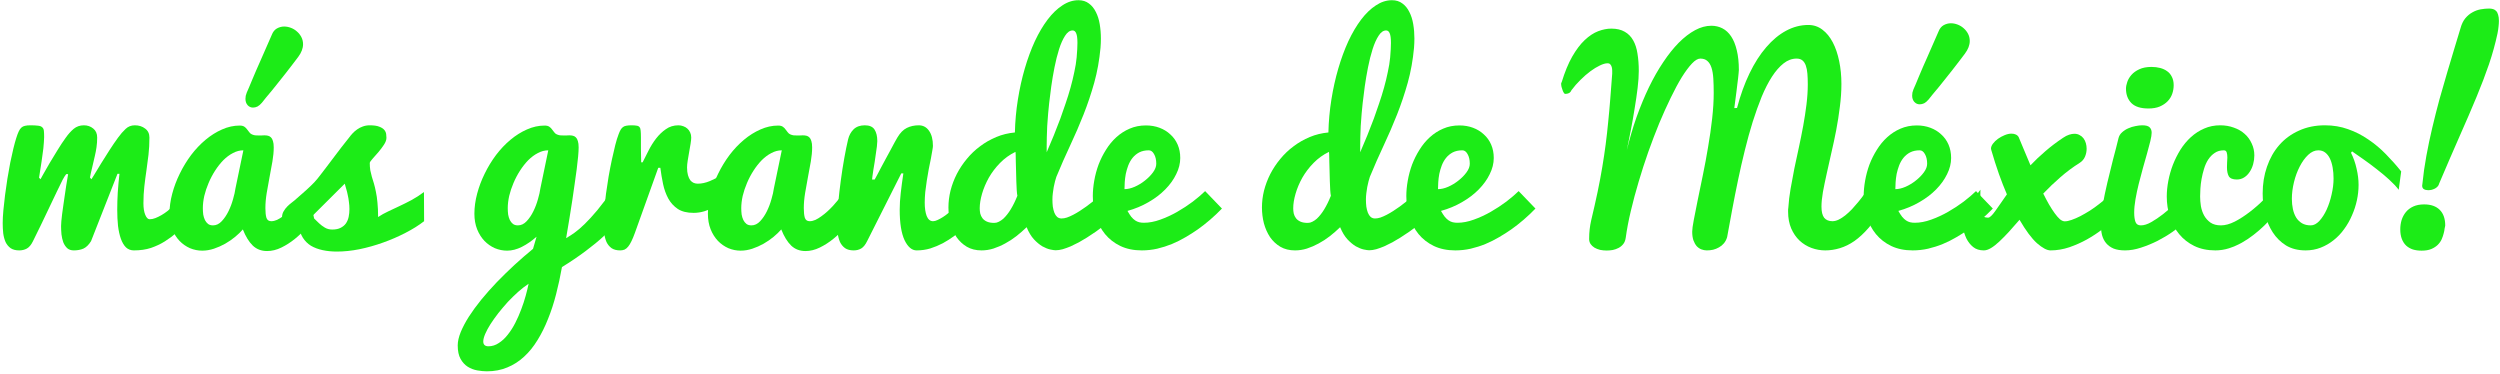
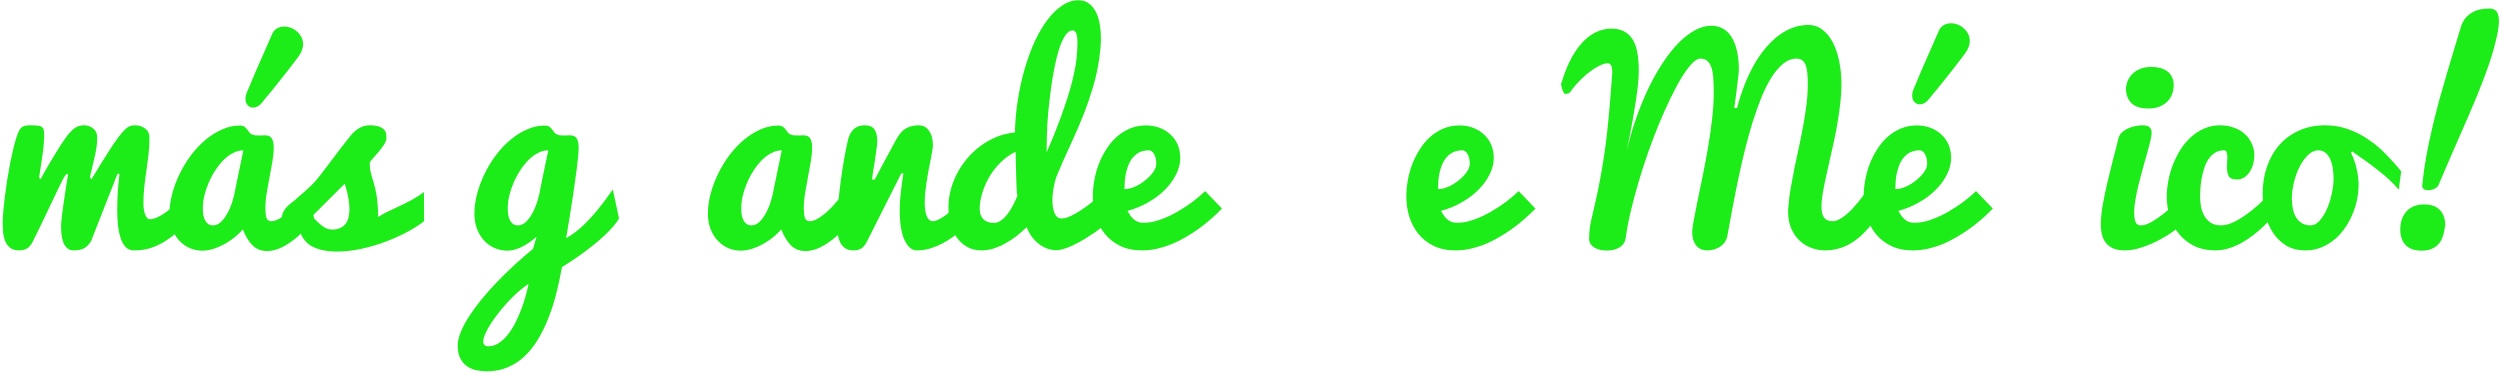
<svg xmlns="http://www.w3.org/2000/svg" width="394" height="59" viewBox="0 0 394 59" fill="none">
  <path d="M381.774 28.948C381.911 27.538 382.116 26.086 382.39 24.594C382.664 23.088 382.979 21.589 383.335 20.097C383.69 18.591 384.067 17.105 384.464 15.64C384.875 14.176 385.279 12.772 385.676 11.431C386.073 10.089 386.449 8.829 386.805 7.652C387.175 6.475 387.496 5.414 387.77 4.469C387.948 3.812 388.202 3.285 388.53 2.888C388.872 2.477 389.249 2.162 389.66 1.943C390.07 1.71 390.501 1.553 390.953 1.471C391.419 1.389 391.864 1.348 392.288 1.348C392.507 1.348 392.713 1.375 392.904 1.43C393.096 1.485 393.26 1.587 393.397 1.738C393.534 1.875 393.637 2.073 393.705 2.333C393.787 2.58 393.828 2.902 393.828 3.299C393.828 3.572 393.808 3.874 393.767 4.202C393.739 4.517 393.684 4.88 393.602 5.291C393.26 6.892 392.815 8.501 392.268 10.116C391.72 11.718 391.063 13.443 390.296 15.291C389.529 17.14 388.653 19.173 387.668 21.39C386.696 23.595 385.607 26.114 384.402 28.948C384.375 29.098 384.3 29.242 384.177 29.379C384.067 29.502 383.93 29.612 383.766 29.707C383.602 29.79 383.424 29.858 383.232 29.913C383.04 29.954 382.855 29.974 382.677 29.974C382.417 29.974 382.191 29.92 382 29.81C381.822 29.701 381.733 29.516 381.733 29.256C381.733 29.187 381.746 29.085 381.774 28.948ZM385.347 35.663C385.32 35.718 385.292 35.848 385.265 36.053C385.251 36.258 385.203 36.505 385.121 36.792C385.053 37.08 384.95 37.381 384.813 37.696C384.676 38.011 384.471 38.305 384.197 38.579C383.937 38.839 383.602 39.058 383.191 39.236C382.78 39.414 382.267 39.503 381.651 39.503C381.144 39.503 380.685 39.441 380.275 39.318C379.864 39.181 379.508 38.976 379.207 38.702C378.919 38.428 378.693 38.079 378.529 37.655C378.365 37.23 378.283 36.724 378.283 36.135C378.283 35.642 378.351 35.163 378.488 34.698C378.639 34.218 378.865 33.794 379.166 33.424C379.467 33.055 379.857 32.761 380.336 32.541C380.815 32.322 381.384 32.213 382.041 32.213C383.109 32.213 383.93 32.5 384.505 33.075C385.08 33.65 385.368 34.472 385.368 35.54C385.368 35.594 385.361 35.636 385.347 35.663Z" fill="#1CEC17" />
  <path d="M370.52 24.081C370.917 24.875 371.212 25.717 371.403 26.607C371.609 27.483 371.711 28.325 371.711 29.132C371.711 29.94 371.622 30.755 371.445 31.576C371.267 32.398 371.006 33.192 370.664 33.958C370.336 34.725 369.925 35.444 369.432 36.114C368.953 36.785 368.398 37.367 367.769 37.86C367.153 38.353 366.475 38.743 365.736 39.031C364.996 39.318 364.209 39.462 363.374 39.462C362.169 39.462 361.136 39.202 360.273 38.681C359.424 38.148 358.726 37.456 358.178 36.607C357.631 35.759 357.227 34.8 356.967 33.732C356.72 32.664 356.597 31.583 356.597 30.488C356.597 28.982 356.823 27.578 357.275 26.278C357.727 24.964 358.37 23.827 359.205 22.869C360.054 21.897 361.088 21.137 362.306 20.59C363.525 20.028 364.894 19.748 366.413 19.748C367.714 19.748 368.932 19.953 370.069 20.364C371.205 20.761 372.266 21.301 373.252 21.986C374.251 22.657 375.175 23.43 376.024 24.306C376.886 25.183 377.687 26.086 378.427 27.017L378.036 29.913C377.667 29.42 377.167 28.886 376.537 28.311C375.908 27.736 375.237 27.175 374.525 26.627C373.827 26.079 373.135 25.566 372.451 25.087C371.766 24.594 371.178 24.183 370.685 23.855L370.52 24.081ZM364.175 35.519C364.64 35.519 365.092 35.286 365.53 34.821C365.968 34.342 366.352 33.746 366.68 33.034C367.009 32.309 367.269 31.515 367.461 30.652C367.666 29.776 367.769 28.941 367.769 28.147C367.769 27.517 367.721 26.935 367.625 26.401C367.529 25.854 367.385 25.381 367.194 24.984C367.002 24.587 366.756 24.272 366.454 24.04C366.153 23.807 365.79 23.69 365.366 23.69C364.805 23.69 364.271 23.93 363.764 24.409C363.258 24.888 362.813 25.504 362.429 26.257C362.046 26.997 361.745 27.818 361.526 28.722C361.307 29.625 361.197 30.495 361.197 31.33C361.197 31.905 361.252 32.446 361.361 32.952C361.471 33.459 361.642 33.904 361.875 34.287C362.108 34.657 362.416 34.958 362.799 35.19C363.182 35.41 363.641 35.519 364.175 35.519Z" fill="#1CEC17" />
  <path d="M349.143 39.462C347.883 39.462 346.774 39.229 345.816 38.764C344.871 38.298 344.077 37.675 343.434 36.895C342.79 36.114 342.304 35.211 341.976 34.184C341.647 33.157 341.483 32.09 341.483 30.981C341.483 30.186 341.565 29.358 341.729 28.496C341.894 27.633 342.133 26.791 342.448 25.97C342.777 25.135 343.174 24.341 343.639 23.588C344.118 22.835 344.666 22.178 345.282 21.616C345.912 21.041 346.61 20.59 347.377 20.261C348.143 19.919 348.985 19.748 349.903 19.748C350.683 19.748 351.402 19.871 352.059 20.117C352.73 20.35 353.298 20.678 353.763 21.103C354.242 21.527 354.612 22.034 354.872 22.623C355.146 23.198 355.283 23.82 355.283 24.491C355.283 24.957 355.221 25.415 355.098 25.867C354.975 26.319 354.79 26.73 354.544 27.099C354.311 27.455 354.023 27.743 353.681 27.962C353.339 28.181 352.956 28.29 352.531 28.29C351.888 28.29 351.463 28.119 351.258 27.777C351.066 27.435 350.97 26.962 350.97 26.36C350.97 26.114 350.977 25.854 350.991 25.58C351.018 25.306 351.032 25.059 351.032 24.84C351.032 24.512 350.998 24.238 350.929 24.019C350.861 23.8 350.71 23.69 350.478 23.69C349.916 23.69 349.437 23.827 349.04 24.101C348.643 24.361 348.301 24.71 348.013 25.148C347.739 25.573 347.52 26.059 347.356 26.607C347.192 27.14 347.062 27.674 346.966 28.208C346.87 28.742 346.809 29.256 346.781 29.748C346.754 30.228 346.74 30.631 346.74 30.96C346.74 31.453 346.781 31.966 346.863 32.5C346.959 33.034 347.13 33.527 347.377 33.979C347.623 34.417 347.958 34.786 348.383 35.088C348.807 35.375 349.355 35.519 350.026 35.519C350.683 35.519 351.408 35.321 352.203 34.923C352.997 34.513 353.791 33.999 354.585 33.383C355.392 32.767 356.159 32.09 356.885 31.35C357.61 30.611 358.233 29.913 358.753 29.256L360.17 31.638C359.144 33.103 358.035 34.41 356.844 35.56C356.337 36.053 355.783 36.532 355.18 36.998C354.592 37.463 353.969 37.881 353.311 38.25C352.668 38.606 351.99 38.901 351.278 39.133C350.58 39.352 349.868 39.462 349.143 39.462Z" fill="#1CEC17" />
  <path d="M344.235 35.087C343.742 35.539 343.126 36.025 342.386 36.546C341.661 37.052 340.874 37.524 340.025 37.962C339.176 38.387 338.307 38.743 337.417 39.03C336.541 39.318 335.705 39.462 334.911 39.462C334.2 39.462 333.597 39.366 333.104 39.174C332.625 38.969 332.235 38.688 331.934 38.332C331.633 37.976 331.414 37.545 331.277 37.038C331.153 36.518 331.092 35.95 331.092 35.334C331.092 34.471 331.188 33.472 331.379 32.336C331.585 31.186 331.831 30.002 332.119 28.783C332.406 27.551 332.707 26.326 333.022 25.107C333.351 23.889 333.638 22.766 333.885 21.739C333.98 21.383 334.172 21.082 334.46 20.836C334.747 20.576 335.069 20.37 335.425 20.22C335.794 20.055 336.171 19.939 336.554 19.871C336.951 19.788 337.307 19.747 337.622 19.747C338.197 19.747 338.587 19.857 338.793 20.076C338.998 20.281 339.101 20.562 339.101 20.918C339.101 21.219 339.032 21.657 338.895 22.232C338.758 22.794 338.587 23.437 338.382 24.163C338.177 24.874 337.958 25.648 337.725 26.483C337.492 27.305 337.273 28.133 337.068 28.968C336.862 29.789 336.691 30.597 336.554 31.391C336.417 32.172 336.349 32.877 336.349 33.506C336.349 34.122 336.417 34.615 336.554 34.985C336.691 35.341 336.972 35.519 337.396 35.519C337.889 35.519 338.437 35.348 339.039 35.005C339.642 34.663 340.251 34.252 340.867 33.773C341.483 33.28 342.085 32.774 342.674 32.254C343.263 31.733 343.783 31.288 344.235 30.919V35.087ZM335.055 13.977C335.055 13.662 335.124 13.306 335.261 12.909C335.397 12.512 335.617 12.142 335.918 11.8C336.233 11.444 336.643 11.15 337.15 10.917C337.67 10.671 338.314 10.547 339.08 10.547C339.559 10.547 340.011 10.602 340.436 10.712C340.86 10.821 341.23 10.992 341.544 11.225C341.859 11.444 342.106 11.738 342.284 12.108C342.475 12.478 342.571 12.916 342.571 13.422C342.571 13.888 342.496 14.34 342.345 14.778C342.195 15.216 341.955 15.606 341.627 15.948C341.298 16.291 340.88 16.571 340.374 16.79C339.881 16.996 339.286 17.098 338.587 17.098C337.383 17.098 336.493 16.818 335.918 16.256C335.343 15.681 335.055 14.921 335.055 13.977Z" fill="#1CEC17" />
-   <path d="M312.117 29.892C312.117 30.289 312.11 30.679 312.096 31.063C312.083 31.432 312.076 31.781 312.076 32.11C312.076 32.439 312.089 32.74 312.117 33.014C312.144 33.274 312.199 33.5 312.281 33.691C312.377 33.883 312.5 34.033 312.651 34.143C312.815 34.252 313.034 34.307 313.308 34.307C313.459 34.307 313.623 34.218 313.801 34.04C313.992 33.862 314.205 33.609 314.437 33.281C314.684 32.952 314.958 32.562 315.259 32.11C315.56 31.658 315.902 31.165 316.286 30.631C315.861 29.646 315.444 28.578 315.033 27.428C314.622 26.264 314.218 24.998 313.821 23.629C313.794 23.547 313.78 23.478 313.78 23.423C313.78 23.177 313.883 22.917 314.088 22.643C314.294 22.369 314.554 22.116 314.869 21.883C315.197 21.651 315.546 21.459 315.916 21.308C316.299 21.144 316.662 21.062 317.004 21.062C317.278 21.062 317.511 21.11 317.703 21.206C317.908 21.301 318.059 21.445 318.154 21.637C318.305 21.993 318.545 22.568 318.873 23.362C319.202 24.156 319.578 25.052 320.003 26.052C320.701 25.313 321.474 24.58 322.323 23.855C323.172 23.115 324.11 22.403 325.137 21.719C325.479 21.486 325.8 21.322 326.102 21.226C326.403 21.13 326.677 21.082 326.923 21.082C327.238 21.082 327.512 21.151 327.745 21.288C327.991 21.411 328.196 21.582 328.361 21.801C328.525 22.02 328.648 22.273 328.73 22.561C328.812 22.848 328.853 23.143 328.853 23.444C328.853 23.882 328.764 24.306 328.586 24.717C328.409 25.114 328.135 25.429 327.765 25.662C326.697 26.333 325.684 27.086 324.726 27.921C323.781 28.742 322.878 29.605 322.015 30.508C322.316 31.111 322.617 31.679 322.919 32.213C323.234 32.747 323.535 33.212 323.822 33.609C324.11 34.006 324.384 34.321 324.644 34.554C324.917 34.773 325.171 34.882 325.403 34.882C325.705 34.882 326.067 34.807 326.492 34.656C326.93 34.506 327.389 34.307 327.868 34.061C328.361 33.801 328.86 33.513 329.367 33.198C329.873 32.87 330.353 32.528 330.804 32.172C331.27 31.816 331.687 31.466 332.057 31.124C332.44 30.768 332.748 30.44 332.981 30.139C332.981 30.59 332.981 31.001 332.981 31.371C332.995 31.74 333.002 32.096 333.002 32.439C333.002 32.767 333.002 33.109 333.002 33.465C333.015 33.821 333.022 34.218 333.022 34.656C332.57 35.108 331.989 35.615 331.277 36.176C330.565 36.724 329.771 37.244 328.895 37.737C328.032 38.216 327.108 38.627 326.122 38.969C325.137 39.297 324.151 39.462 323.165 39.462C322.604 39.462 321.892 39.085 321.029 38.332C320.181 37.566 319.263 36.334 318.278 34.636C317.689 35.32 317.128 35.957 316.594 36.546C316.06 37.121 315.56 37.627 315.095 38.065C314.629 38.503 314.191 38.846 313.78 39.092C313.37 39.339 312.993 39.462 312.651 39.462C311.966 39.462 311.405 39.284 310.967 38.928C310.529 38.572 310.173 38.12 309.899 37.572C309.639 37.011 309.447 36.409 309.324 35.765C309.214 35.108 309.146 34.478 309.119 33.876L312.117 29.892Z" fill="#1CEC17" />
  <path d="M301.438 39.462C300.151 39.462 299.022 39.229 298.05 38.764C297.092 38.298 296.291 37.675 295.647 36.895C295.004 36.101 294.518 35.19 294.189 34.163C293.874 33.123 293.717 32.035 293.717 30.898C293.717 30.132 293.792 29.324 293.943 28.475C294.093 27.613 294.319 26.771 294.62 25.949C294.935 25.128 295.325 24.347 295.791 23.608C296.256 22.855 296.797 22.198 297.413 21.637C298.043 21.062 298.741 20.61 299.508 20.281C300.288 19.939 301.151 19.768 302.095 19.768C302.862 19.768 303.574 19.891 304.231 20.138C304.888 20.384 305.456 20.733 305.936 21.185C306.428 21.623 306.812 22.157 307.086 22.787C307.359 23.416 307.496 24.122 307.496 24.902C307.496 25.751 307.284 26.599 306.86 27.448C306.449 28.297 305.874 29.098 305.135 29.851C304.395 30.604 303.512 31.275 302.486 31.863C301.472 32.452 300.37 32.911 299.179 33.239C299.385 33.609 299.583 33.917 299.775 34.163C299.98 34.41 300.186 34.602 300.391 34.739C300.596 34.875 300.808 34.971 301.028 35.026C301.26 35.081 301.507 35.108 301.767 35.108C302.588 35.108 303.451 34.944 304.354 34.615C305.272 34.287 306.161 33.876 307.024 33.383C307.886 32.89 308.701 32.356 309.468 31.781C310.234 31.193 310.885 30.638 311.419 30.118L314.068 32.87C312.863 34.116 311.583 35.218 310.228 36.176C309.639 36.587 309.002 36.991 308.318 37.388C307.647 37.785 306.935 38.141 306.182 38.456C305.443 38.757 304.669 39.003 303.861 39.195C303.067 39.373 302.26 39.462 301.438 39.462ZM298.707 29.81C299.2 29.81 299.734 29.687 300.309 29.44C300.897 29.18 301.438 28.852 301.931 28.455C302.438 28.058 302.862 27.626 303.204 27.161C303.547 26.695 303.718 26.244 303.718 25.805C303.718 25.189 303.601 24.683 303.369 24.286C303.15 23.889 302.876 23.69 302.547 23.69C301.958 23.69 301.452 23.8 301.028 24.019C300.617 24.238 300.268 24.525 299.98 24.881C299.706 25.224 299.48 25.621 299.303 26.072C299.138 26.511 299.008 26.956 298.912 27.407C298.83 27.859 298.775 28.297 298.748 28.721C298.721 29.146 298.707 29.509 298.707 29.81ZM301.561 14.08C301.644 13.902 301.76 13.635 301.911 13.279C302.061 12.909 302.232 12.498 302.424 12.046C302.629 11.581 302.841 11.081 303.061 10.547C303.293 10.014 303.526 9.486 303.759 8.966C304.293 7.734 304.875 6.406 305.504 4.982C305.682 4.517 305.949 4.181 306.305 3.976C306.675 3.771 307.058 3.668 307.455 3.668C307.811 3.668 308.167 3.736 308.523 3.873C308.879 4.01 309.194 4.202 309.468 4.448C309.755 4.695 309.988 4.989 310.166 5.331C310.344 5.674 310.433 6.05 310.433 6.461C310.433 7.104 310.18 7.768 309.673 8.453C309.413 8.809 309.112 9.206 308.769 9.644C308.441 10.068 308.092 10.52 307.722 10.999C307.366 11.465 306.997 11.93 306.613 12.396C306.244 12.861 305.888 13.306 305.545 13.73C305.203 14.141 304.888 14.518 304.601 14.86C304.327 15.202 304.108 15.476 303.944 15.681C303.711 15.955 303.478 16.154 303.245 16.277C303.013 16.386 302.78 16.441 302.547 16.441C302.219 16.441 301.938 16.318 301.705 16.072C301.472 15.811 301.356 15.476 301.356 15.065C301.356 14.915 301.37 14.757 301.397 14.593C301.438 14.429 301.493 14.258 301.561 14.08Z" fill="#1CEC17" />
  <path d="M256.219 37.449C256.164 37.86 256.034 38.196 255.829 38.456C255.623 38.716 255.377 38.921 255.089 39.072C254.802 39.222 254.494 39.332 254.165 39.4C253.837 39.455 253.522 39.482 253.221 39.482C252.865 39.482 252.516 39.448 252.173 39.38C251.845 39.298 251.55 39.181 251.29 39.031C251.03 38.866 250.825 38.675 250.674 38.456C250.524 38.223 250.448 37.963 250.448 37.675C250.448 37.114 250.476 36.6 250.531 36.135C250.585 35.656 250.667 35.177 250.777 34.698C251.16 33.096 251.496 31.61 251.783 30.241C252.071 28.859 252.317 27.551 252.522 26.319C252.728 25.087 252.906 23.896 253.056 22.746C253.207 21.582 253.337 20.418 253.447 19.255C253.57 18.077 253.679 16.866 253.775 15.62C253.871 14.374 253.974 13.039 254.083 11.615C254.083 11.492 254.083 11.335 254.083 11.143C254.083 10.951 254.063 10.774 254.022 10.609C253.981 10.431 253.905 10.281 253.796 10.157C253.7 10.034 253.549 9.973 253.344 9.973C253.015 9.973 252.611 10.089 252.132 10.322C251.667 10.541 251.174 10.842 250.654 11.225C250.134 11.609 249.613 12.06 249.093 12.581C248.573 13.087 248.094 13.635 247.656 14.223C247.573 14.429 247.443 14.579 247.265 14.675C247.087 14.757 246.889 14.799 246.67 14.799C246.601 14.799 246.533 14.744 246.464 14.634C246.382 14.511 246.314 14.367 246.259 14.203C246.191 14.039 246.136 13.867 246.095 13.69C246.054 13.498 246.033 13.327 246.033 13.176C246.033 13.094 246.061 13.025 246.115 12.971C246.608 11.355 247.163 10.007 247.779 8.925C248.409 7.83 249.066 6.961 249.75 6.317C250.448 5.66 251.153 5.195 251.865 4.921C252.591 4.647 253.282 4.51 253.939 4.51C254.788 4.51 255.493 4.674 256.055 5.003C256.616 5.318 257.061 5.77 257.389 6.358C257.718 6.933 257.944 7.631 258.067 8.453C258.204 9.274 258.272 10.185 258.272 11.184C258.272 11.951 258.211 12.848 258.088 13.874C257.964 14.901 257.807 15.983 257.615 17.119C257.437 18.242 257.239 19.371 257.02 20.507C256.801 21.644 256.589 22.705 256.383 23.69C256.821 21.87 257.335 20.124 257.923 18.454C258.526 16.77 259.176 15.202 259.874 13.751C260.586 12.286 261.339 10.965 262.133 9.788C262.927 8.597 263.742 7.577 264.577 6.728C265.426 5.879 266.281 5.222 267.144 4.756C268.006 4.291 268.862 4.058 269.711 4.058C270.341 4.058 270.922 4.195 271.456 4.469C271.99 4.743 272.449 5.167 272.832 5.742C273.216 6.317 273.51 7.043 273.715 7.919C273.934 8.795 274.044 9.836 274.044 11.04C274.044 11.15 274.03 11.321 274.003 11.554C273.989 11.787 273.962 12.053 273.921 12.355C273.893 12.656 273.852 12.985 273.797 13.34C273.756 13.683 273.715 14.025 273.674 14.367C273.565 15.189 273.448 16.078 273.325 17.037L273.756 17.016C274.29 14.99 274.947 13.169 275.728 11.554C276.508 9.938 277.384 8.569 278.356 7.447C279.328 6.31 280.376 5.441 281.498 4.839C282.621 4.236 283.785 3.935 284.989 3.935C285.825 3.935 286.564 4.181 287.207 4.674C287.864 5.167 288.412 5.838 288.85 6.687C289.288 7.522 289.624 8.508 289.856 9.644C290.089 10.767 290.206 11.958 290.206 13.217C290.206 14.395 290.123 15.606 289.959 16.852C289.808 18.084 289.617 19.309 289.384 20.528C289.151 21.733 288.898 22.917 288.624 24.081C288.364 25.244 288.118 26.346 287.885 27.387C287.652 28.427 287.454 29.392 287.289 30.282C287.139 31.159 287.064 31.918 287.064 32.562C287.064 33.37 287.207 33.958 287.495 34.328C287.796 34.684 288.227 34.862 288.789 34.862C289.103 34.862 289.432 34.78 289.774 34.615C290.13 34.437 290.479 34.212 290.822 33.938C291.178 33.65 291.527 33.328 291.869 32.973C292.211 32.603 292.54 32.226 292.855 31.843C293.58 30.967 294.299 29.961 295.011 28.824C295.011 28.838 295.072 28.982 295.196 29.256C295.292 29.488 295.449 29.885 295.668 30.447C295.887 31.008 296.195 31.816 296.592 32.87C295.908 34.075 295.203 35.095 294.477 35.93C293.751 36.765 293.012 37.449 292.259 37.983C291.506 38.504 290.739 38.88 289.959 39.113C289.192 39.346 288.426 39.462 287.659 39.462C286.92 39.462 286.194 39.332 285.482 39.072C284.784 38.812 284.161 38.428 283.614 37.922C283.066 37.401 282.628 36.765 282.299 36.012C281.971 35.245 281.806 34.369 281.806 33.383C281.806 33.274 281.806 33.157 281.806 33.034C281.82 32.911 281.834 32.788 281.847 32.664C281.902 31.747 282.019 30.775 282.197 29.748C282.375 28.708 282.573 27.64 282.792 26.545C283.025 25.45 283.264 24.334 283.511 23.198C283.757 22.061 283.983 20.932 284.189 19.809C284.394 18.673 284.565 17.557 284.702 16.462C284.839 15.353 284.907 14.292 284.907 13.279C284.907 12.663 284.887 12.108 284.846 11.615C284.805 11.109 284.722 10.684 284.599 10.342C284.476 9.986 284.298 9.712 284.065 9.521C283.833 9.329 283.525 9.233 283.141 9.233C282.416 9.233 281.731 9.487 281.088 9.993C280.444 10.5 279.835 11.198 279.26 12.088C278.685 12.978 278.144 14.032 277.638 15.25C277.145 16.469 276.672 17.79 276.221 19.214C275.783 20.624 275.372 22.109 274.989 23.67C274.605 25.217 274.249 26.778 273.921 28.352C273.592 29.926 273.284 31.48 272.997 33.014C272.709 34.547 272.442 35.998 272.196 37.367C272.086 37.751 271.915 38.079 271.682 38.353C271.463 38.613 271.203 38.825 270.902 38.989C270.614 39.154 270.306 39.277 269.978 39.359C269.649 39.428 269.321 39.462 268.992 39.462C268.705 39.462 268.417 39.407 268.13 39.298C267.856 39.188 267.609 39.017 267.39 38.784C267.185 38.538 267.014 38.23 266.877 37.86C266.754 37.49 266.692 37.039 266.692 36.505C266.692 36.149 266.774 35.539 266.939 34.677C267.103 33.801 267.308 32.76 267.555 31.556C267.815 30.337 268.089 29.009 268.376 27.572C268.677 26.12 268.951 24.649 269.197 23.157C269.458 21.651 269.67 20.165 269.834 18.7C269.998 17.235 270.081 15.887 270.081 14.655C270.081 13.806 270.06 13.046 270.019 12.375C269.978 11.704 269.882 11.136 269.731 10.671C269.581 10.205 269.362 9.849 269.074 9.603C268.8 9.356 268.431 9.233 267.965 9.233C267.582 9.233 267.144 9.493 266.651 10.014C266.158 10.534 265.624 11.253 265.049 12.17C264.488 13.087 263.906 14.169 263.304 15.415C262.701 16.647 262.099 17.982 261.497 19.419C260.908 20.857 260.333 22.362 259.772 23.937C259.224 25.498 258.717 27.065 258.252 28.64C257.786 30.2 257.376 31.734 257.02 33.239C256.664 34.732 256.397 36.135 256.219 37.449Z" fill="#1CEC17" />
  <path d="M229.358 39.462C228.071 39.462 226.942 39.229 225.97 38.764C225.011 38.298 224.211 37.675 223.567 36.895C222.924 36.101 222.438 35.19 222.109 34.164C221.794 33.123 221.637 32.035 221.637 30.898C221.637 30.132 221.712 29.324 221.863 28.475C222.013 27.613 222.239 26.771 222.54 25.949C222.855 25.128 223.245 24.348 223.711 23.608C224.176 22.855 224.717 22.198 225.333 21.637C225.963 21.062 226.661 20.61 227.428 20.282C228.208 19.939 229.071 19.768 230.015 19.768C230.782 19.768 231.494 19.891 232.151 20.138C232.808 20.384 233.376 20.733 233.855 21.185C234.348 21.623 234.732 22.157 235.005 22.787C235.279 23.417 235.416 24.122 235.416 24.902C235.416 25.751 235.204 26.6 234.78 27.448C234.369 28.297 233.794 29.098 233.055 29.851C232.315 30.604 231.432 31.275 230.405 31.864C229.392 32.452 228.29 32.911 227.099 33.239C227.305 33.609 227.503 33.917 227.695 34.164C227.9 34.41 228.105 34.602 228.311 34.739C228.516 34.876 228.728 34.971 228.947 35.026C229.18 35.081 229.427 35.108 229.687 35.108C230.508 35.108 231.371 34.944 232.274 34.615C233.191 34.287 234.081 33.876 234.944 33.383C235.806 32.89 236.621 32.356 237.388 31.782C238.154 31.193 238.805 30.638 239.339 30.118L241.988 32.87C240.783 34.116 239.503 35.218 238.147 36.176C237.559 36.587 236.922 36.991 236.238 37.388C235.567 37.785 234.855 38.141 234.102 38.456C233.363 38.757 232.589 39.003 231.781 39.195C230.987 39.373 230.18 39.462 229.358 39.462ZM226.627 29.81C227.12 29.81 227.654 29.687 228.229 29.44C228.817 29.18 229.358 28.852 229.851 28.455C230.358 28.058 230.782 27.626 231.124 27.161C231.466 26.695 231.638 26.244 231.638 25.806C231.638 25.189 231.521 24.683 231.289 24.286C231.069 23.889 230.796 23.69 230.467 23.69C229.878 23.69 229.372 23.8 228.947 24.019C228.537 24.238 228.188 24.526 227.9 24.881C227.626 25.224 227.4 25.621 227.222 26.073C227.058 26.511 226.928 26.956 226.832 27.407C226.75 27.859 226.695 28.297 226.668 28.722C226.641 29.146 226.627 29.509 226.627 29.81Z" fill="#1CEC17" />
-   <path d="M209.438 23.937C208.535 24.375 207.727 24.957 207.015 25.682C206.317 26.394 205.728 27.168 205.249 28.003C204.783 28.838 204.427 29.68 204.181 30.529C203.935 31.378 203.811 32.144 203.811 32.829C203.811 33.102 203.839 33.376 203.894 33.65C203.962 33.924 204.078 34.17 204.243 34.389C204.407 34.608 204.64 34.786 204.941 34.923C205.242 35.06 205.632 35.129 206.111 35.129C206.358 35.129 206.597 35.067 206.83 34.944C207.077 34.821 207.309 34.663 207.528 34.472C207.747 34.266 207.953 34.04 208.144 33.794C208.35 33.534 208.535 33.267 208.699 32.993C209.082 32.363 209.431 31.651 209.746 30.857C209.705 30.666 209.671 30.364 209.644 29.954C209.616 29.529 209.596 29.064 209.582 28.557C209.568 28.037 209.555 27.503 209.541 26.956C209.527 26.408 209.513 25.908 209.5 25.456C209.5 25.005 209.493 24.635 209.479 24.348C209.466 24.06 209.452 23.923 209.438 23.937ZM223.567 35.437C222.595 36.19 221.636 36.861 220.692 37.449C220.295 37.696 219.877 37.942 219.439 38.189C219.001 38.421 218.57 38.633 218.145 38.825C217.721 39.003 217.303 39.154 216.893 39.277C216.496 39.386 216.126 39.441 215.784 39.441C215.592 39.441 215.305 39.4 214.921 39.318C214.552 39.236 214.141 39.072 213.689 38.825C213.251 38.565 212.806 38.195 212.354 37.716C211.916 37.237 211.533 36.6 211.204 35.806C210.698 36.299 210.157 36.772 209.582 37.223C209.021 37.661 208.432 38.045 207.816 38.373C207.213 38.702 206.597 38.969 205.968 39.174C205.352 39.366 204.729 39.462 204.099 39.462C203.209 39.462 202.435 39.27 201.778 38.887C201.135 38.503 200.594 37.997 200.156 37.367C199.732 36.724 199.41 35.998 199.191 35.19C198.985 34.383 198.883 33.547 198.883 32.685C198.883 31.809 198.992 30.926 199.211 30.036C199.444 29.132 199.773 28.263 200.197 27.428C200.635 26.579 201.162 25.785 201.778 25.046C202.394 24.293 203.093 23.629 203.873 23.054C204.653 22.465 205.502 21.979 206.419 21.596C207.337 21.212 208.316 20.973 209.356 20.877C209.397 19.125 209.555 17.393 209.828 15.681C210.102 13.97 210.465 12.341 210.917 10.794C211.369 9.247 211.896 7.816 212.498 6.502C213.114 5.188 213.785 4.051 214.51 3.093C215.236 2.135 216.01 1.389 216.831 0.855C217.652 0.307 218.501 0.033 219.377 0.033C220.021 0.033 220.569 0.204 221.02 0.547C221.472 0.875 221.835 1.32 222.109 1.881C222.396 2.429 222.602 3.072 222.725 3.812C222.848 4.537 222.91 5.29 222.91 6.071C222.91 6.55 222.889 7.043 222.848 7.549C222.67 9.48 222.341 11.307 221.862 13.032C221.383 14.744 220.822 16.414 220.178 18.043C219.535 19.672 218.837 21.288 218.084 22.89C217.331 24.491 216.598 26.155 215.886 27.88C215.818 28.071 215.749 28.304 215.681 28.578C215.613 28.852 215.544 29.153 215.476 29.481C215.421 29.796 215.373 30.125 215.332 30.467C215.291 30.796 215.27 31.117 215.27 31.432C215.27 31.829 215.291 32.206 215.332 32.562C215.387 32.918 215.469 33.239 215.578 33.527C215.688 33.801 215.832 34.02 216.01 34.184C216.201 34.348 216.434 34.431 216.708 34.431C216.968 34.431 217.249 34.383 217.55 34.287C217.865 34.177 218.193 34.033 218.535 33.855C218.878 33.678 219.22 33.479 219.562 33.26C219.918 33.027 220.261 32.794 220.589 32.562C221.342 32.014 222.129 31.391 222.951 30.693L223.567 35.437ZM219.09 9.048C219.172 8.09 219.213 7.33 219.213 6.769C219.213 6.03 219.145 5.516 219.008 5.229C218.885 4.941 218.7 4.797 218.453 4.797C218.015 4.797 217.618 5.078 217.262 5.639C216.906 6.187 216.591 6.892 216.318 7.755C216.044 8.617 215.804 9.569 215.599 10.609C215.394 11.65 215.222 12.656 215.086 13.628C214.949 14.6 214.839 15.476 214.757 16.256C214.675 17.037 214.62 17.591 214.593 17.92C214.538 18.591 214.49 19.241 214.449 19.871C214.422 20.487 214.401 21.055 214.387 21.575C214.374 22.082 214.367 22.527 214.367 22.91C214.367 23.293 214.367 23.588 214.367 23.793V23.998C215.147 22.219 215.866 20.446 216.523 18.68C216.797 17.927 217.071 17.14 217.344 16.318C217.632 15.483 217.892 14.648 218.125 13.813C218.358 12.977 218.556 12.156 218.72 11.348C218.898 10.541 219.022 9.774 219.09 9.048Z" fill="#1CEC17" />
  <path d="M179.949 39.462C178.662 39.462 177.533 39.229 176.561 38.764C175.602 38.298 174.801 37.675 174.158 36.895C173.514 36.101 173.028 35.19 172.7 34.164C172.385 33.123 172.228 32.035 172.228 30.898C172.228 30.132 172.303 29.324 172.453 28.475C172.604 27.613 172.83 26.771 173.131 25.949C173.446 25.128 173.836 24.348 174.302 23.608C174.767 22.855 175.308 22.198 175.924 21.637C176.554 21.062 177.252 20.61 178.019 20.282C178.799 19.939 179.661 19.768 180.606 19.768C181.373 19.768 182.085 19.891 182.742 20.138C183.399 20.384 183.967 20.733 184.446 21.185C184.939 21.623 185.322 22.157 185.596 22.787C185.87 23.417 186.007 24.122 186.007 24.902C186.007 25.751 185.795 26.6 185.37 27.448C184.96 28.297 184.385 29.098 183.645 29.851C182.906 30.604 182.023 31.275 180.996 31.864C179.983 32.452 178.881 32.911 177.69 33.239C177.895 33.609 178.094 33.917 178.286 34.164C178.491 34.41 178.696 34.602 178.902 34.739C179.107 34.876 179.319 34.971 179.538 35.026C179.771 35.081 180.017 35.108 180.278 35.108C181.099 35.108 181.961 34.944 182.865 34.615C183.782 34.287 184.672 33.876 185.535 33.383C186.397 32.89 187.212 32.356 187.978 31.782C188.745 31.193 189.395 30.638 189.929 30.118L192.578 32.87C191.374 34.116 190.094 35.218 188.738 36.176C188.15 36.587 187.513 36.991 186.828 37.388C186.158 37.785 185.446 38.141 184.693 38.456C183.953 38.757 183.18 39.003 182.372 39.195C181.578 39.373 180.77 39.462 179.949 39.462ZM177.218 29.81C177.711 29.81 178.245 29.687 178.82 29.44C179.408 29.18 179.949 28.852 180.442 28.455C180.948 28.058 181.373 27.626 181.715 27.161C182.057 26.695 182.228 26.244 182.228 25.806C182.228 25.189 182.112 24.683 181.879 24.286C181.66 23.889 181.386 23.69 181.058 23.69C180.469 23.69 179.963 23.8 179.538 24.019C179.128 24.238 178.778 24.526 178.491 24.881C178.217 25.224 177.991 25.621 177.813 26.073C177.649 26.511 177.519 26.956 177.423 27.407C177.341 27.859 177.286 28.297 177.259 28.722C177.231 29.146 177.218 29.509 177.218 29.81Z" fill="#1CEC17" />
  <path d="M160.029 23.937C159.126 24.375 158.318 24.957 157.606 25.682C156.908 26.394 156.319 27.168 155.84 28.003C155.375 28.838 155.019 29.68 154.772 30.529C154.526 31.378 154.403 32.144 154.403 32.829C154.403 33.102 154.43 33.376 154.485 33.65C154.553 33.924 154.67 34.17 154.834 34.389C154.998 34.608 155.231 34.786 155.532 34.923C155.833 35.06 156.224 35.129 156.703 35.129C156.949 35.129 157.189 35.067 157.421 34.944C157.668 34.821 157.901 34.663 158.12 34.472C158.339 34.266 158.544 34.04 158.736 33.794C158.941 33.534 159.126 33.267 159.29 32.993C159.674 32.363 160.023 31.651 160.338 30.857C160.296 30.666 160.262 30.364 160.235 29.954C160.207 29.529 160.187 29.064 160.173 28.557C160.16 28.037 160.146 27.503 160.132 26.956C160.118 26.408 160.105 25.908 160.091 25.456C160.091 25.005 160.084 24.635 160.071 24.348C160.057 24.06 160.043 23.923 160.029 23.937ZM174.158 35.437C173.186 36.19 172.228 36.861 171.283 37.449C170.886 37.696 170.468 37.942 170.03 38.189C169.592 38.421 169.161 38.633 168.737 38.825C168.312 39.003 167.895 39.154 167.484 39.277C167.087 39.386 166.717 39.441 166.375 39.441C166.183 39.441 165.896 39.4 165.513 39.318C165.143 39.236 164.732 39.072 164.28 38.825C163.842 38.565 163.397 38.195 162.946 37.716C162.507 37.237 162.124 36.6 161.796 35.806C161.289 36.299 160.748 36.772 160.173 37.223C159.612 37.661 159.023 38.045 158.407 38.373C157.805 38.702 157.189 38.969 156.559 39.174C155.943 39.366 155.32 39.462 154.69 39.462C153.8 39.462 153.027 39.27 152.37 38.887C151.726 38.503 151.185 37.997 150.747 37.367C150.323 36.724 150.001 35.998 149.782 35.19C149.577 34.383 149.474 33.547 149.474 32.685C149.474 31.809 149.584 30.926 149.803 30.036C150.035 29.132 150.364 28.263 150.788 27.428C151.227 26.579 151.754 25.785 152.37 25.046C152.986 24.293 153.684 23.629 154.464 23.054C155.245 22.465 156.093 21.979 157.011 21.596C157.928 21.212 158.907 20.973 159.947 20.877C159.988 19.125 160.146 17.393 160.42 15.681C160.693 13.97 161.056 12.341 161.508 10.794C161.96 9.247 162.487 7.816 163.089 6.502C163.705 5.188 164.376 4.051 165.102 3.093C165.827 2.135 166.601 1.389 167.422 0.855C168.244 0.307 169.093 0.033 169.969 0.033C170.612 0.033 171.16 0.204 171.612 0.547C172.063 0.875 172.426 1.32 172.7 1.881C172.988 2.429 173.193 3.072 173.316 3.812C173.439 4.537 173.501 5.29 173.501 6.071C173.501 6.55 173.48 7.043 173.439 7.549C173.261 9.48 172.933 11.307 172.454 13.032C171.974 14.744 171.413 16.414 170.77 18.043C170.126 19.672 169.428 21.288 168.675 22.89C167.922 24.491 167.19 26.155 166.478 27.88C166.409 28.071 166.341 28.304 166.272 28.578C166.204 28.852 166.135 29.153 166.067 29.481C166.012 29.796 165.964 30.125 165.923 30.467C165.882 30.796 165.862 31.117 165.862 31.432C165.862 31.829 165.882 32.206 165.923 32.562C165.978 32.918 166.06 33.239 166.17 33.527C166.279 33.801 166.423 34.02 166.601 34.184C166.793 34.348 167.025 34.431 167.299 34.431C167.559 34.431 167.84 34.383 168.141 34.287C168.456 34.177 168.785 34.033 169.127 33.855C169.469 33.678 169.811 33.479 170.154 33.26C170.51 33.027 170.852 32.794 171.18 32.562C171.933 32.014 172.721 31.391 173.542 30.693L174.158 35.437ZM169.681 9.048C169.763 8.09 169.804 7.33 169.804 6.769C169.804 6.03 169.736 5.516 169.599 5.229C169.476 4.941 169.291 4.797 169.045 4.797C168.607 4.797 168.21 5.078 167.854 5.639C167.498 6.187 167.183 6.892 166.909 7.755C166.635 8.617 166.396 9.569 166.19 10.609C165.985 11.65 165.814 12.656 165.677 13.628C165.54 14.6 165.43 15.476 165.348 16.256C165.266 17.037 165.211 17.591 165.184 17.92C165.129 18.591 165.081 19.241 165.04 19.871C165.013 20.487 164.992 21.055 164.979 21.575C164.965 22.082 164.958 22.527 164.958 22.91C164.958 23.293 164.958 23.588 164.958 23.793V23.998C165.738 22.219 166.457 20.446 167.114 18.68C167.388 17.927 167.662 17.14 167.936 16.318C168.223 15.483 168.483 14.648 168.716 13.813C168.949 12.977 169.147 12.156 169.312 11.348C169.49 10.541 169.613 9.774 169.681 9.048Z" fill="#1CEC17" />
  <path d="M131.937 35.17C131.937 34.266 131.991 33.226 132.101 32.048C132.21 30.857 132.347 29.653 132.512 28.434C132.676 27.202 132.861 26.018 133.066 24.881C133.271 23.745 133.47 22.773 133.662 21.965C133.812 21.336 134.1 20.809 134.524 20.384C134.962 19.96 135.551 19.748 136.29 19.748C137.029 19.748 137.543 19.974 137.83 20.425C138.118 20.877 138.262 21.479 138.262 22.232C138.262 22.438 138.241 22.718 138.2 23.074C138.159 23.417 138.104 23.8 138.036 24.224C137.981 24.635 137.919 25.066 137.851 25.518C137.782 25.956 137.714 26.367 137.645 26.75C137.591 27.12 137.543 27.448 137.502 27.736C137.461 28.01 137.44 28.195 137.44 28.29H137.851C137.933 28.14 138.063 27.9 138.241 27.572C138.419 27.229 138.624 26.839 138.857 26.401C139.09 25.963 139.336 25.504 139.596 25.025C139.87 24.532 140.123 24.067 140.356 23.629C140.589 23.177 140.801 22.78 140.993 22.438C141.184 22.096 141.328 21.842 141.424 21.678C141.862 20.939 142.362 20.432 142.923 20.158C143.484 19.884 144.107 19.748 144.792 19.748C145.476 19.748 146.017 20.035 146.414 20.61C146.825 21.185 147.03 21.979 147.03 22.992C147.03 23.143 146.996 23.396 146.928 23.752C146.873 24.108 146.798 24.532 146.702 25.025C146.606 25.518 146.496 26.059 146.373 26.648C146.264 27.236 146.161 27.839 146.065 28.455C145.969 29.071 145.887 29.68 145.819 30.282C145.764 30.885 145.737 31.439 145.737 31.946C145.737 32.795 145.839 33.493 146.045 34.04C146.264 34.588 146.599 34.862 147.051 34.862C147.256 34.862 147.489 34.8 147.749 34.677C148.023 34.554 148.31 34.396 148.612 34.205C148.926 33.999 149.241 33.767 149.556 33.507C149.885 33.246 150.206 32.979 150.521 32.706C151.247 32.062 152.007 31.337 152.801 30.529L153.15 35.129L152.123 35.909C151.562 36.334 150.987 36.758 150.398 37.182C149.823 37.607 149.221 37.99 148.591 38.332C147.961 38.661 147.304 38.935 146.62 39.154C145.935 39.359 145.216 39.462 144.463 39.462C143.71 39.462 143.074 38.921 142.553 37.84C142.047 36.744 141.794 35.149 141.794 33.055C141.794 32.233 141.848 31.35 141.958 30.406C142.067 29.447 142.204 28.421 142.369 27.325H142.04L136.66 38.004C136.386 38.565 136.078 38.948 135.736 39.154C135.393 39.359 134.996 39.462 134.545 39.462C133.983 39.462 133.531 39.346 133.189 39.113C132.847 38.866 132.58 38.545 132.388 38.148C132.21 37.737 132.087 37.278 132.019 36.772C131.964 36.251 131.937 35.718 131.937 35.17Z" fill="#1CEC17" />
  <path d="M134.36 34.431C134.045 34.869 133.62 35.382 133.086 35.971C132.566 36.559 131.977 37.121 131.32 37.655C130.663 38.189 129.958 38.64 129.205 39.01C128.452 39.38 127.699 39.565 126.946 39.565C126.043 39.565 125.29 39.277 124.687 38.702C124.085 38.113 123.565 37.264 123.127 36.156C122.798 36.539 122.394 36.929 121.915 37.326C121.436 37.723 120.909 38.086 120.334 38.414C119.772 38.729 119.184 38.989 118.568 39.195C117.952 39.4 117.335 39.503 116.719 39.503C116.062 39.503 115.419 39.373 114.789 39.113C114.173 38.839 113.625 38.456 113.146 37.963C112.667 37.456 112.284 36.847 111.996 36.135C111.709 35.409 111.565 34.595 111.565 33.691C111.565 32.664 111.709 31.61 111.996 30.529C112.284 29.447 112.681 28.393 113.187 27.366C113.694 26.326 114.289 25.347 114.974 24.43C115.672 23.512 116.432 22.712 117.253 22.027C118.075 21.342 118.937 20.802 119.841 20.405C120.758 19.994 121.689 19.789 122.634 19.789C122.949 19.789 123.195 19.85 123.373 19.973C123.551 20.097 123.695 20.24 123.804 20.405C123.927 20.555 124.044 20.706 124.153 20.856C124.263 21.007 124.4 21.117 124.564 21.185C124.728 21.253 124.893 21.301 125.057 21.329C125.235 21.342 125.413 21.349 125.591 21.349C125.741 21.349 125.892 21.349 126.043 21.349C126.207 21.336 126.364 21.329 126.515 21.329C126.72 21.329 126.912 21.349 127.09 21.39C127.268 21.431 127.425 21.52 127.562 21.657C127.699 21.794 127.802 21.986 127.87 22.232C127.952 22.479 127.993 22.814 127.993 23.239C127.993 23.896 127.925 24.628 127.788 25.436C127.651 26.23 127.501 27.051 127.336 27.9C127.172 28.735 127.021 29.577 126.885 30.426C126.748 31.261 126.679 32.055 126.679 32.808C126.679 33.452 126.734 33.958 126.844 34.328C126.967 34.684 127.22 34.862 127.603 34.862C127.891 34.862 128.192 34.793 128.507 34.656C128.822 34.506 129.137 34.314 129.452 34.081C129.78 33.849 130.102 33.589 130.417 33.301C130.745 33 131.053 32.692 131.341 32.377C132.012 31.638 132.689 30.803 133.374 29.872L134.36 34.431ZM116.822 32.808C116.822 33.151 116.843 33.486 116.884 33.815C116.938 34.129 117.027 34.417 117.151 34.677C117.274 34.923 117.438 35.129 117.643 35.293C117.849 35.444 118.109 35.519 118.424 35.519C118.93 35.519 119.389 35.3 119.8 34.862C120.21 34.424 120.566 33.897 120.868 33.281C121.169 32.664 121.408 32.028 121.586 31.371C121.778 30.714 121.901 30.166 121.956 29.728L123.209 23.69C122.647 23.69 122.1 23.834 121.566 24.122C121.032 24.395 120.525 24.772 120.046 25.251C119.581 25.73 119.149 26.278 118.752 26.894C118.355 27.51 118.013 28.16 117.726 28.845C117.438 29.516 117.212 30.193 117.048 30.878C116.897 31.562 116.822 32.206 116.822 32.808Z" fill="#1CEC17" />
-   <path d="M95.137 35.17C95.137 34.568 95.171 33.869 95.239 33.075C95.308 32.267 95.397 31.419 95.506 30.529C95.63 29.639 95.766 28.735 95.917 27.818C96.081 26.887 96.252 26.004 96.43 25.169C96.609 24.334 96.786 23.567 96.964 22.869C97.142 22.171 97.32 21.596 97.498 21.144C97.608 20.843 97.717 20.603 97.827 20.425C97.936 20.247 98.06 20.11 98.197 20.015C98.347 19.905 98.525 19.837 98.731 19.809C98.95 19.768 99.216 19.748 99.531 19.748C99.887 19.748 100.161 19.768 100.353 19.809C100.558 19.837 100.709 19.919 100.805 20.056C100.9 20.179 100.955 20.364 100.969 20.61C100.996 20.857 101.01 21.192 101.01 21.616C101.01 22.123 101.01 22.739 101.01 23.465C101.01 24.176 101.024 24.881 101.051 25.58H101.277C101.551 25.032 101.859 24.423 102.201 23.752C102.543 23.067 102.94 22.431 103.392 21.842C103.844 21.253 104.357 20.761 104.932 20.364C105.507 19.953 106.171 19.748 106.924 19.748C107.184 19.748 107.438 19.796 107.684 19.891C107.93 19.974 108.143 20.097 108.321 20.261C108.512 20.425 108.663 20.631 108.772 20.877C108.882 21.11 108.937 21.377 108.937 21.678C108.937 21.911 108.902 22.239 108.834 22.664C108.766 23.074 108.69 23.512 108.608 23.978C108.526 24.43 108.451 24.875 108.382 25.313C108.314 25.737 108.28 26.093 108.28 26.381C108.28 26.873 108.328 27.284 108.423 27.613C108.519 27.941 108.642 28.208 108.793 28.414C108.957 28.605 109.135 28.742 109.327 28.824C109.532 28.907 109.744 28.948 109.964 28.948C110.58 28.948 111.216 28.811 111.873 28.537C112.53 28.263 113.133 27.955 113.68 27.613C114.324 27.216 114.954 26.764 115.57 26.257L115.262 31.063C114.906 31.296 114.502 31.556 114.05 31.843C113.598 32.131 113.112 32.404 112.592 32.664C112.086 32.911 111.552 33.123 110.99 33.301C110.443 33.465 109.881 33.548 109.306 33.548C108.28 33.548 107.451 33.342 106.822 32.931C106.192 32.507 105.692 31.959 105.322 31.289C104.953 30.604 104.679 29.844 104.501 29.009C104.323 28.16 104.179 27.305 104.07 26.442H103.741L100.065 36.69C99.874 37.224 99.689 37.668 99.511 38.024C99.347 38.367 99.175 38.647 98.997 38.866C98.82 39.085 98.628 39.243 98.422 39.339C98.217 39.421 97.991 39.462 97.745 39.462C97.183 39.462 96.732 39.346 96.389 39.113C96.047 38.866 95.78 38.545 95.588 38.148C95.41 37.737 95.287 37.278 95.219 36.772C95.164 36.251 95.137 35.718 95.137 35.17Z" fill="#1CEC17" />
  <path d="M84.561 37.306C83.822 37.963 83.048 38.497 82.24 38.907C81.446 39.304 80.673 39.503 79.92 39.503C79.263 39.503 78.619 39.373 77.989 39.113C77.373 38.839 76.826 38.456 76.347 37.963C75.867 37.456 75.484 36.847 75.197 36.135C74.909 35.409 74.765 34.595 74.765 33.691C74.765 32.664 74.909 31.61 75.197 30.529C75.484 29.447 75.881 28.393 76.388 27.366C76.894 26.326 77.49 25.347 78.174 24.43C78.872 23.512 79.632 22.712 80.454 22.027C81.275 21.342 82.138 20.802 83.041 20.405C83.958 19.994 84.889 19.789 85.834 19.789C86.149 19.789 86.395 19.85 86.573 19.973C86.751 20.097 86.895 20.24 87.005 20.405C87.128 20.555 87.244 20.706 87.354 20.856C87.463 21.007 87.6 21.117 87.764 21.185C87.929 21.253 88.093 21.301 88.257 21.329C88.435 21.342 88.613 21.349 88.791 21.349C88.942 21.349 89.092 21.349 89.243 21.349C89.407 21.336 89.565 21.329 89.715 21.329C89.921 21.329 90.112 21.349 90.29 21.39C90.468 21.431 90.626 21.52 90.763 21.657C90.9 21.794 91.002 21.986 91.071 22.232C91.153 22.479 91.194 22.814 91.194 23.239C91.194 23.595 91.166 24.074 91.112 24.676C91.057 25.279 90.982 25.949 90.886 26.689C90.79 27.428 90.68 28.215 90.557 29.05C90.448 29.872 90.331 30.679 90.208 31.473C89.921 33.363 89.592 35.382 89.222 37.531C89.633 37.299 90.078 37.011 90.557 36.669C91.036 36.327 91.57 35.868 92.159 35.293C92.748 34.718 93.405 33.999 94.13 33.137C94.856 32.261 95.671 31.172 96.574 29.872L97.56 34.431C97.314 34.855 96.992 35.293 96.595 35.745C96.211 36.183 95.78 36.628 95.301 37.08C94.835 37.518 94.343 37.949 93.822 38.373C93.316 38.784 92.816 39.174 92.323 39.544C91.16 40.42 89.907 41.269 88.565 42.09C88.305 43.555 87.997 44.979 87.641 46.362C87.285 47.758 86.861 49.059 86.368 50.264C85.889 51.482 85.334 52.598 84.705 53.611C84.088 54.624 83.383 55.493 82.589 56.219C81.809 56.944 80.933 57.506 79.961 57.903C78.989 58.314 77.914 58.519 76.737 58.519C76.271 58.519 75.765 58.471 75.217 58.375C74.683 58.279 74.183 58.088 73.718 57.8C73.266 57.513 72.89 57.102 72.588 56.568C72.287 56.034 72.137 55.322 72.137 54.432C72.137 53.816 72.294 53.118 72.609 52.338C72.924 51.571 73.355 50.756 73.903 49.894C74.45 49.045 75.101 48.155 75.854 47.224C76.607 46.307 77.421 45.39 78.297 44.472C79.187 43.555 80.111 42.652 81.07 41.762C82.042 40.872 83.021 40.023 84.006 39.215L84.561 37.306ZM80.022 32.808C80.022 33.151 80.043 33.486 80.084 33.815C80.139 34.129 80.228 34.417 80.351 34.677C80.474 34.923 80.638 35.129 80.844 35.293C81.049 35.444 81.309 35.519 81.624 35.519C82.131 35.519 82.589 35.3 83 34.862C83.411 34.424 83.767 33.897 84.068 33.281C84.369 32.664 84.609 32.028 84.787 31.371C84.978 30.714 85.102 30.166 85.156 29.728L86.409 23.69C85.848 23.69 85.3 23.834 84.766 24.122C84.232 24.395 83.726 24.772 83.246 25.251C82.781 25.73 82.35 26.278 81.953 26.894C81.556 27.51 81.213 28.16 80.926 28.845C80.638 29.516 80.413 30.193 80.248 30.878C80.098 31.562 80.022 32.206 80.022 32.808ZM76.983 54.576C77.558 54.576 78.099 54.405 78.606 54.063C79.126 53.734 79.598 53.296 80.022 52.748C80.46 52.201 80.858 51.578 81.213 50.88C81.57 50.181 81.884 49.463 82.158 48.723C82.432 47.998 82.665 47.286 82.856 46.588C83.048 45.889 83.199 45.267 83.308 44.719C82.774 45.075 82.227 45.499 81.665 45.992C81.118 46.485 80.577 47.012 80.043 47.573C79.523 48.148 79.023 48.737 78.544 49.34C78.078 49.942 77.668 50.517 77.312 51.065C76.956 51.626 76.675 52.146 76.47 52.625C76.264 53.104 76.162 53.501 76.162 53.816C76.162 54.323 76.436 54.576 76.983 54.576Z" fill="#1CEC17" />
  <path d="M46.425 31.576C47.192 30.919 47.815 30.371 48.294 29.933C48.773 29.495 49.184 29.098 49.526 28.742C49.869 28.373 50.177 28.003 50.45 27.633C50.738 27.264 51.074 26.826 51.457 26.319C51.84 25.812 52.306 25.196 52.853 24.471C53.401 23.732 54.113 22.814 54.989 21.719C55.167 21.473 55.365 21.233 55.584 21C55.803 20.767 56.043 20.562 56.303 20.384C56.577 20.192 56.871 20.042 57.186 19.932C57.515 19.809 57.878 19.748 58.275 19.748C58.932 19.748 59.438 19.823 59.794 19.974C60.15 20.11 60.41 20.282 60.575 20.487C60.739 20.692 60.835 20.911 60.862 21.144C60.889 21.363 60.903 21.555 60.903 21.719C60.903 22.048 60.773 22.41 60.513 22.807C60.253 23.204 59.965 23.588 59.651 23.957C59.336 24.327 59.035 24.669 58.747 24.984C58.473 25.285 58.316 25.511 58.275 25.662C58.275 26.086 58.302 26.476 58.357 26.832C58.425 27.175 58.507 27.517 58.603 27.859C58.713 28.188 58.822 28.544 58.932 28.927C59.041 29.297 59.144 29.728 59.24 30.221C59.349 30.714 59.431 31.282 59.486 31.925C59.555 32.569 59.589 33.328 59.589 34.205C60.082 33.876 60.609 33.582 61.17 33.322C61.745 33.048 62.341 32.767 62.957 32.48C63.573 32.192 64.203 31.877 64.846 31.535C65.503 31.179 66.16 30.755 66.817 30.262L66.838 34.862C65.989 35.519 65.004 36.135 63.881 36.71C62.772 37.285 61.601 37.792 60.369 38.23C59.151 38.668 57.912 39.017 56.652 39.277C55.407 39.523 54.222 39.647 53.1 39.647C52.292 39.647 51.539 39.571 50.841 39.421C50.142 39.27 49.526 39.037 48.992 38.723C48.472 38.394 48.048 37.97 47.719 37.449C47.391 36.929 47.192 36.299 47.124 35.56C46.932 35.601 46.74 35.629 46.549 35.642C46.371 35.656 46.193 35.663 46.015 35.663C45.796 35.663 45.59 35.656 45.399 35.642C45.207 35.629 45.043 35.581 44.906 35.498C44.769 35.403 44.66 35.259 44.577 35.067C44.495 34.862 44.454 34.574 44.454 34.205C44.454 33.876 44.536 33.575 44.7 33.301C44.865 33.014 45.056 32.76 45.276 32.541C45.495 32.322 45.714 32.131 45.933 31.966C46.152 31.802 46.316 31.672 46.425 31.576ZM49.054 34.205C49.218 34.205 49.396 34.307 49.588 34.513C49.793 34.718 50.026 34.944 50.286 35.19C50.546 35.437 50.848 35.663 51.19 35.868C51.532 36.074 51.922 36.176 52.36 36.176C52.894 36.176 53.332 36.087 53.675 35.909C54.031 35.731 54.311 35.498 54.517 35.211C54.722 34.91 54.866 34.568 54.948 34.184C55.03 33.787 55.071 33.376 55.071 32.952C55.071 32.582 55.044 32.206 54.989 31.823C54.948 31.439 54.886 31.076 54.804 30.734C54.736 30.378 54.654 30.05 54.558 29.748C54.475 29.434 54.4 29.167 54.332 28.948L49.054 34.205Z" fill="#1CEC17" />
  <path d="M49.506 34.431C49.191 34.869 48.767 35.382 48.233 35.971C47.713 36.559 47.124 37.121 46.467 37.655C45.81 38.188 45.105 38.64 44.352 39.01C43.599 39.38 42.846 39.564 42.093 39.564C41.189 39.564 40.436 39.277 39.834 38.702C39.231 38.113 38.711 37.264 38.273 36.156C37.944 36.539 37.541 36.929 37.061 37.326C36.582 37.723 36.055 38.086 35.48 38.414C34.919 38.729 34.33 38.989 33.714 39.195C33.098 39.4 32.482 39.503 31.866 39.503C31.209 39.503 30.565 39.373 29.936 39.113C29.32 38.839 28.772 38.456 28.293 37.963C27.814 37.456 27.43 36.847 27.143 36.135C26.855 35.409 26.711 34.595 26.711 33.691C26.711 32.664 26.855 31.61 27.143 30.529C27.43 29.447 27.827 28.393 28.334 27.366C28.84 26.326 29.436 25.347 30.12 24.43C30.819 23.512 31.578 22.712 32.4 22.027C33.221 21.342 34.084 20.802 34.987 20.405C35.905 19.994 36.836 19.788 37.78 19.788C38.095 19.788 38.342 19.85 38.52 19.973C38.697 20.097 38.841 20.24 38.951 20.405C39.074 20.555 39.19 20.706 39.3 20.856C39.409 21.007 39.546 21.116 39.711 21.185C39.875 21.253 40.039 21.301 40.203 21.329C40.381 21.342 40.559 21.349 40.737 21.349C40.888 21.349 41.038 21.349 41.189 21.349C41.353 21.336 41.511 21.329 41.661 21.329C41.867 21.329 42.058 21.349 42.236 21.39C42.414 21.431 42.572 21.52 42.709 21.657C42.846 21.794 42.948 21.986 43.017 22.232C43.099 22.479 43.14 22.814 43.14 23.238C43.14 23.896 43.072 24.628 42.935 25.436C42.798 26.23 42.647 27.051 42.483 27.9C42.319 28.735 42.168 29.577 42.031 30.426C41.894 31.261 41.826 32.055 41.826 32.808C41.826 33.452 41.88 33.958 41.99 34.328C42.113 34.684 42.367 34.862 42.75 34.862C43.037 34.862 43.339 34.793 43.653 34.656C43.968 34.506 44.283 34.314 44.598 34.081C44.927 33.849 45.248 33.589 45.563 33.301C45.892 33 46.2 32.692 46.487 32.377C47.158 31.638 47.836 30.802 48.52 29.872L49.506 34.431ZM31.969 32.808C31.969 33.15 31.989 33.486 32.03 33.814C32.085 34.129 32.174 34.417 32.297 34.677C32.42 34.923 32.585 35.129 32.79 35.293C32.995 35.444 33.255 35.519 33.57 35.519C34.077 35.519 34.535 35.3 34.946 34.862C35.357 34.424 35.713 33.897 36.014 33.281C36.315 32.664 36.555 32.028 36.733 31.371C36.925 30.713 37.048 30.166 37.102 29.728L38.355 23.69C37.794 23.69 37.246 23.834 36.712 24.122C36.178 24.395 35.672 24.772 35.193 25.251C34.727 25.73 34.296 26.278 33.899 26.894C33.502 27.51 33.16 28.16 32.872 28.845C32.585 29.516 32.359 30.193 32.194 30.878C32.044 31.562 31.969 32.206 31.969 32.808ZM38.889 14.593C38.971 14.415 39.088 14.148 39.238 13.792C39.389 13.422 39.56 13.012 39.752 12.56C39.957 12.095 40.169 11.595 40.388 11.061C40.621 10.527 40.854 10 41.086 9.48C41.62 8.247 42.202 6.919 42.832 5.496C43.01 5.03 43.277 4.695 43.633 4.489C44.002 4.284 44.386 4.181 44.783 4.181C45.139 4.181 45.495 4.25 45.851 4.387C46.207 4.524 46.522 4.715 46.795 4.962C47.083 5.208 47.316 5.503 47.494 5.845C47.672 6.187 47.761 6.564 47.761 6.974C47.761 7.618 47.507 8.282 47.001 8.966C46.741 9.322 46.439 9.719 46.097 10.157C45.769 10.582 45.419 11.034 45.05 11.513C44.694 11.978 44.324 12.444 43.941 12.909C43.571 13.375 43.215 13.819 42.873 14.244C42.531 14.655 42.216 15.031 41.928 15.373C41.655 15.716 41.435 15.989 41.271 16.195C41.038 16.469 40.806 16.667 40.573 16.79C40.34 16.9 40.108 16.955 39.875 16.955C39.546 16.955 39.266 16.831 39.033 16.585C38.8 16.325 38.684 15.989 38.684 15.579C38.684 15.428 38.697 15.271 38.725 15.106C38.766 14.942 38.821 14.771 38.889 14.593Z" fill="#1CEC17" />
  <path d="M9.626 35.622C9.626 35.444 9.639 35.19 9.667 34.862C9.694 34.533 9.735 34.157 9.79 33.732C9.845 33.308 9.906 32.863 9.975 32.398C10.043 31.918 10.112 31.446 10.18 30.981C10.331 29.885 10.516 28.708 10.735 27.448H10.427C10.262 27.654 10.071 27.962 9.852 28.373C9.646 28.783 9.352 29.386 8.969 30.18C8.585 30.974 8.092 32.007 7.49 33.281C6.901 34.54 6.135 36.121 5.19 38.024C4.916 38.586 4.595 38.969 4.225 39.174C3.869 39.366 3.472 39.462 3.034 39.462C2.473 39.462 2.021 39.346 1.678 39.113C1.336 38.866 1.069 38.545 0.878 38.148C0.7 37.737 0.576 37.278 0.508 36.772C0.453 36.251 0.426 35.718 0.426 35.17C0.426 34.609 0.46 33.945 0.528 33.178C0.597 32.411 0.686 31.604 0.795 30.755C0.905 29.906 1.028 29.043 1.165 28.167C1.316 27.277 1.466 26.428 1.617 25.621C1.781 24.813 1.945 24.074 2.11 23.403C2.274 22.732 2.425 22.184 2.561 21.76C2.698 21.322 2.828 20.973 2.952 20.713C3.075 20.453 3.212 20.254 3.362 20.117C3.527 19.967 3.718 19.871 3.937 19.83C4.156 19.775 4.437 19.748 4.779 19.748C5.3 19.748 5.703 19.768 5.991 19.809C6.292 19.837 6.511 19.919 6.648 20.056C6.799 20.179 6.888 20.364 6.915 20.61C6.942 20.857 6.956 21.192 6.956 21.616C6.956 21.849 6.942 22.116 6.915 22.417C6.901 22.718 6.874 23.04 6.833 23.382C6.792 23.725 6.744 24.081 6.689 24.45C6.648 24.806 6.6 25.155 6.545 25.498C6.422 26.305 6.292 27.14 6.155 28.003L6.381 28.249C6.409 28.208 6.552 27.948 6.812 27.469C7.086 26.99 7.415 26.415 7.798 25.744C8.195 25.073 8.62 24.375 9.071 23.649C9.523 22.91 9.954 22.26 10.365 21.698C10.762 21.137 11.18 20.672 11.618 20.302C12.069 19.932 12.604 19.748 13.22 19.748C13.794 19.748 14.287 19.919 14.698 20.261C15.109 20.59 15.314 21.062 15.314 21.678C15.314 22.212 15.28 22.718 15.211 23.198C15.143 23.677 15.054 24.142 14.944 24.594C14.849 25.046 14.746 25.491 14.636 25.929C14.527 26.353 14.424 26.791 14.328 27.243C14.26 27.558 14.219 27.756 14.205 27.839C14.191 27.921 14.185 27.976 14.185 28.003L14.411 28.249C14.438 28.208 14.595 27.955 14.883 27.489C15.17 27.01 15.52 26.435 15.93 25.765C16.355 25.094 16.8 24.389 17.265 23.649C17.744 22.91 18.189 22.26 18.6 21.698C18.997 21.151 19.394 20.692 19.791 20.323C20.188 19.939 20.674 19.748 21.249 19.748C21.892 19.748 22.433 19.919 22.871 20.261C23.323 20.59 23.549 21.062 23.549 21.678C23.549 22.623 23.501 23.519 23.405 24.368C23.309 25.217 23.2 26.052 23.077 26.873C22.953 27.695 22.844 28.53 22.748 29.379C22.652 30.214 22.604 31.104 22.604 32.048C22.604 32.788 22.7 33.39 22.892 33.856C23.084 34.321 23.316 34.554 23.59 34.554C23.878 34.554 24.179 34.492 24.494 34.369C24.808 34.246 25.13 34.088 25.459 33.897C25.787 33.705 26.109 33.486 26.424 33.239C26.739 32.979 27.04 32.712 27.328 32.439C27.998 31.809 28.662 31.097 29.32 30.303L29.669 35.149C29.066 35.629 28.464 36.128 27.861 36.648C27.273 37.155 26.643 37.62 25.972 38.045C25.315 38.456 24.59 38.798 23.795 39.072C23.001 39.332 22.105 39.462 21.105 39.462C20.612 39.462 20.195 39.304 19.853 38.989C19.524 38.661 19.257 38.209 19.052 37.634C18.846 37.059 18.696 36.382 18.6 35.601C18.518 34.821 18.477 33.972 18.477 33.055C18.477 32.192 18.504 31.282 18.559 30.323C18.627 29.351 18.716 28.373 18.826 27.387H18.518L14.349 38.004C13.993 38.579 13.596 38.969 13.158 39.174C12.72 39.366 12.213 39.462 11.638 39.462C11.2 39.462 10.851 39.346 10.591 39.113C10.331 38.866 10.126 38.558 9.975 38.189C9.838 37.805 9.742 37.388 9.687 36.936C9.646 36.484 9.626 36.046 9.626 35.622Z" fill="#1CEC17" />
</svg>